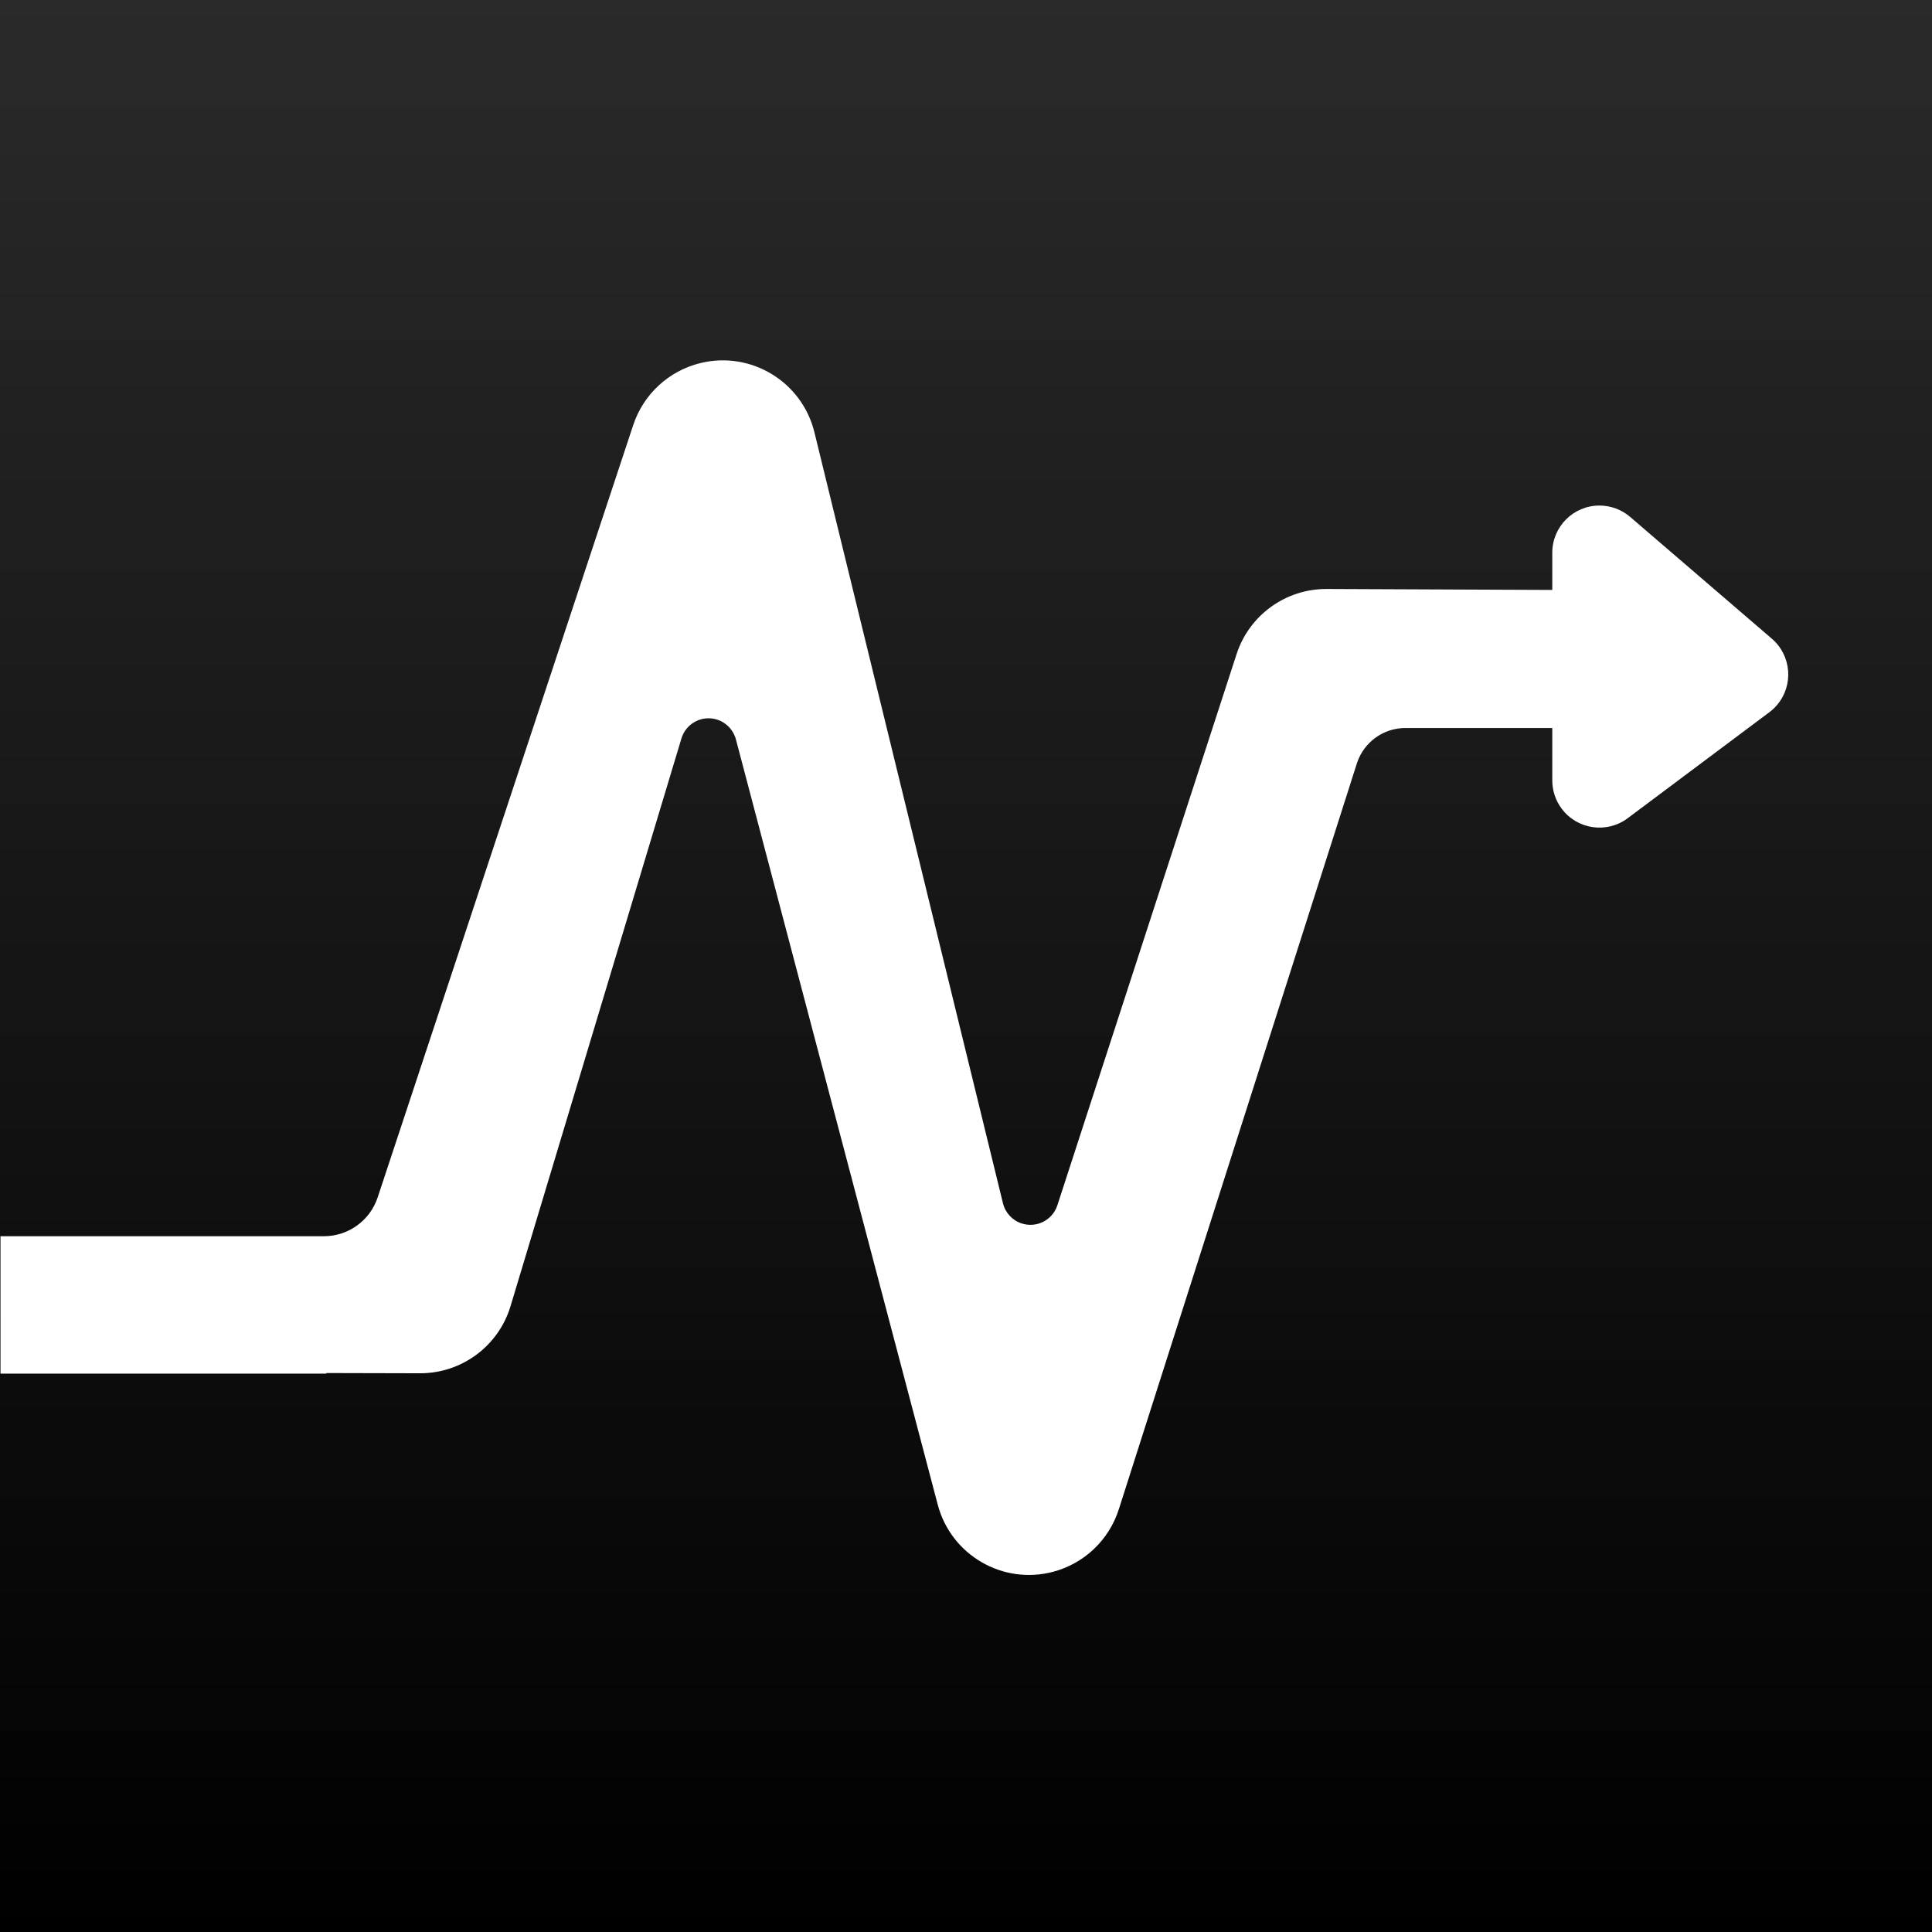
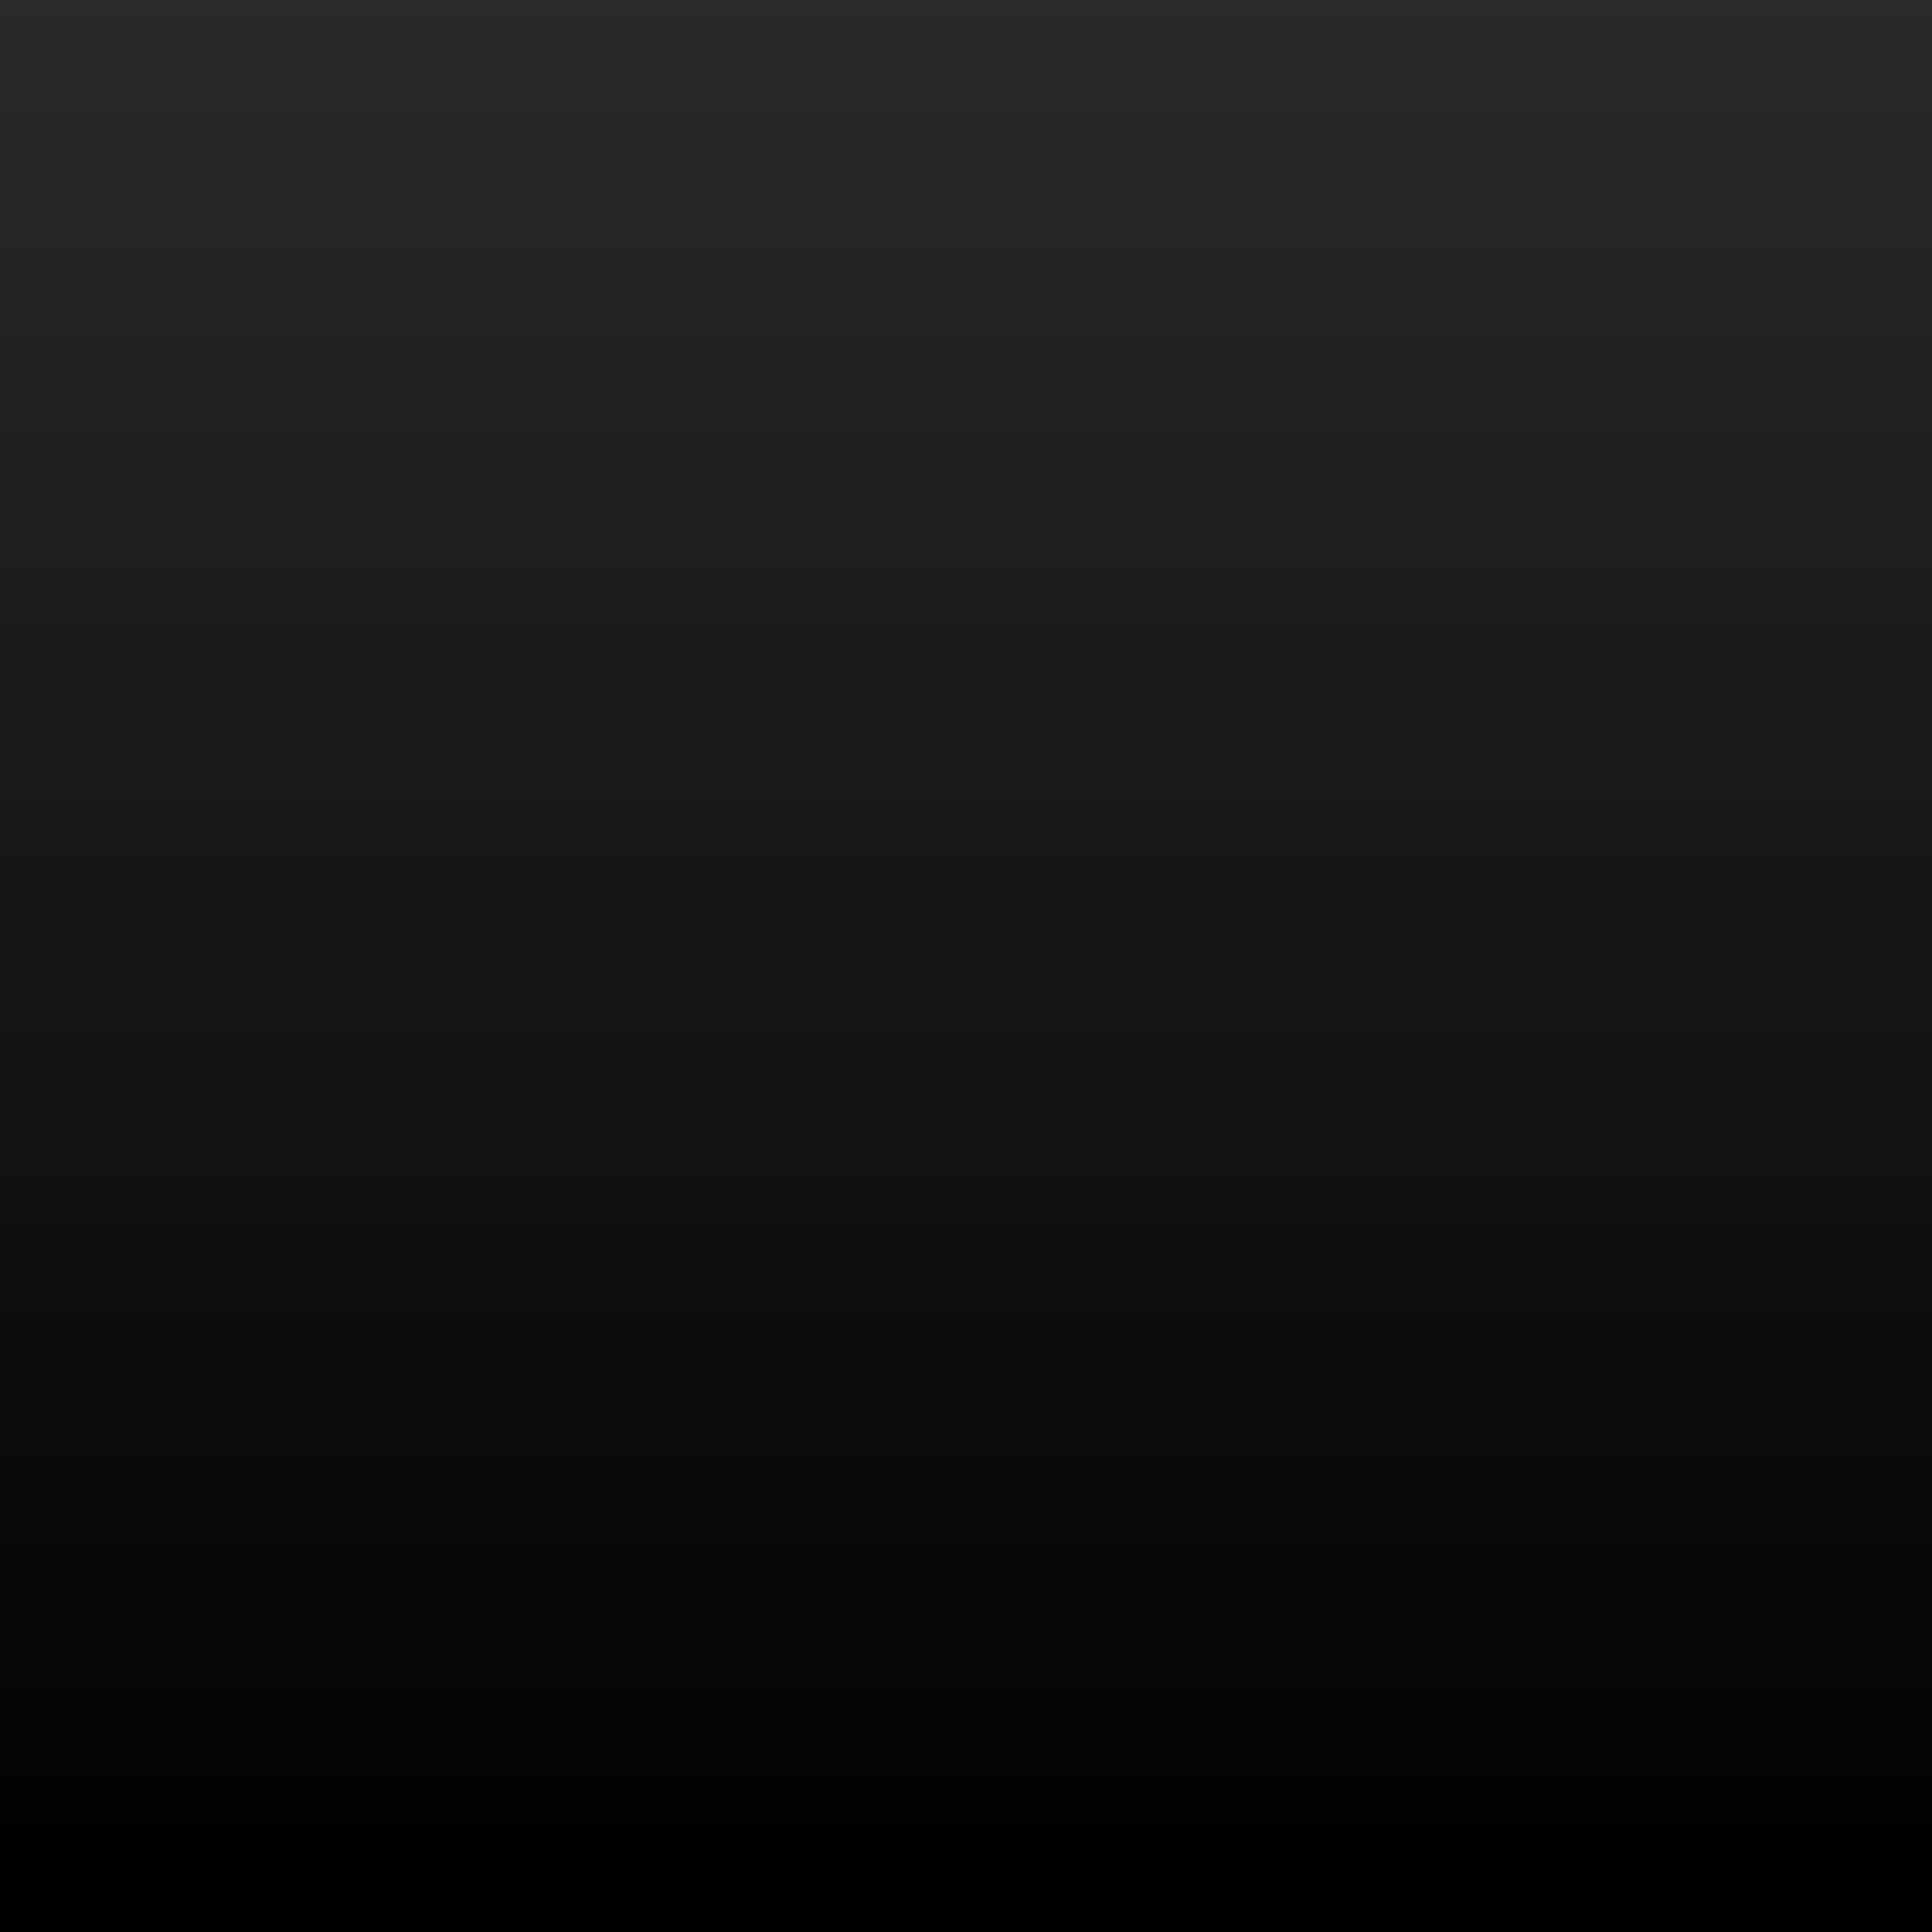
<svg xmlns="http://www.w3.org/2000/svg" width="1024px" height="1024px" viewBox="0 0 1024 1024" version="1.1">
  <rect x="0" y="0" width="1024" height="1024" fill="#808080" stroke="none" />
  <title>Group 11</title>
  <defs>
    <linearGradient x1="50%" y1="0%" x2="50%" y2="100%" id="linearGradient-1">
      <stop stop-color="#2A2A2A" offset="0%" />
      <stop stop-color="#000000" offset="100%" />
    </linearGradient>
  </defs>
  <g id="Page-1" stroke="none" stroke-width="1" fill="none" fill-rule="evenodd">
    <g id="Group-3">
      <g id="Group-2" fill="url(#linearGradient-1)">
        <rect id="Rectangle" x="0" y="0" width="1024" height="1024" />
      </g>
      <g id="noun-pulse-1295069" transform="translate(0.258, 190.996)" fill="#FFFFFF" fill-rule="nonzero">
        <g id="Group-17">
-           <path d="M370.953,1.443 C397.777,-5.117 424.839,11.31 431.399,38.134 L531.331,446.754 C532.565,451.8 536.323,455.849 541.263,457.455 C549.142,460.017 557.605,455.707 560.167,447.829 L655.148,155.713 C661.869,135.042 681.174,121.082 702.91,121.174 L822.483,121.682 L822.483,101.958 C822.483,88.151 833.676,76.958 847.483,76.958 C853.463,76.958 859.244,79.101 863.778,82.998 L938.853,147.521 C949.324,156.52 950.517,172.305 941.517,182.776 C940.33,184.158 938.994,185.406 937.535,186.498 L862.461,242.671 C851.406,250.943 835.738,248.687 827.466,237.632 C824.231,233.308 822.483,228.054 822.483,222.654 L822.483,194.863 L744.627,194.864 C733.013,194.864 722.717,202.288 719.031,213.27 L718.905,213.655 L592.742,608.955 C587.545,625.239 574.389,637.74 557.86,642.099 C531.159,649.141 503.805,633.204 496.763,606.503 L389.788,200.885 C388.457,195.841 384.602,191.85 379.607,190.347 C371.675,187.959 363.308,192.454 360.92,200.386 L270.342,501.28 C263.969,522.45 244.451,536.921 222.343,536.868 L172.681,536.747 L172.682,537.042 L0,537.042 L0,464.224 L171.431,464.224 C184.368,464.224 195.848,455.931 199.913,443.649 L335.362,34.305 C340.773,17.951 354.221,5.535 370.953,1.443 Z" id="Combined-Shape" />
-         </g>
+           </g>
      </g>
    </g>
  </g>
</svg>